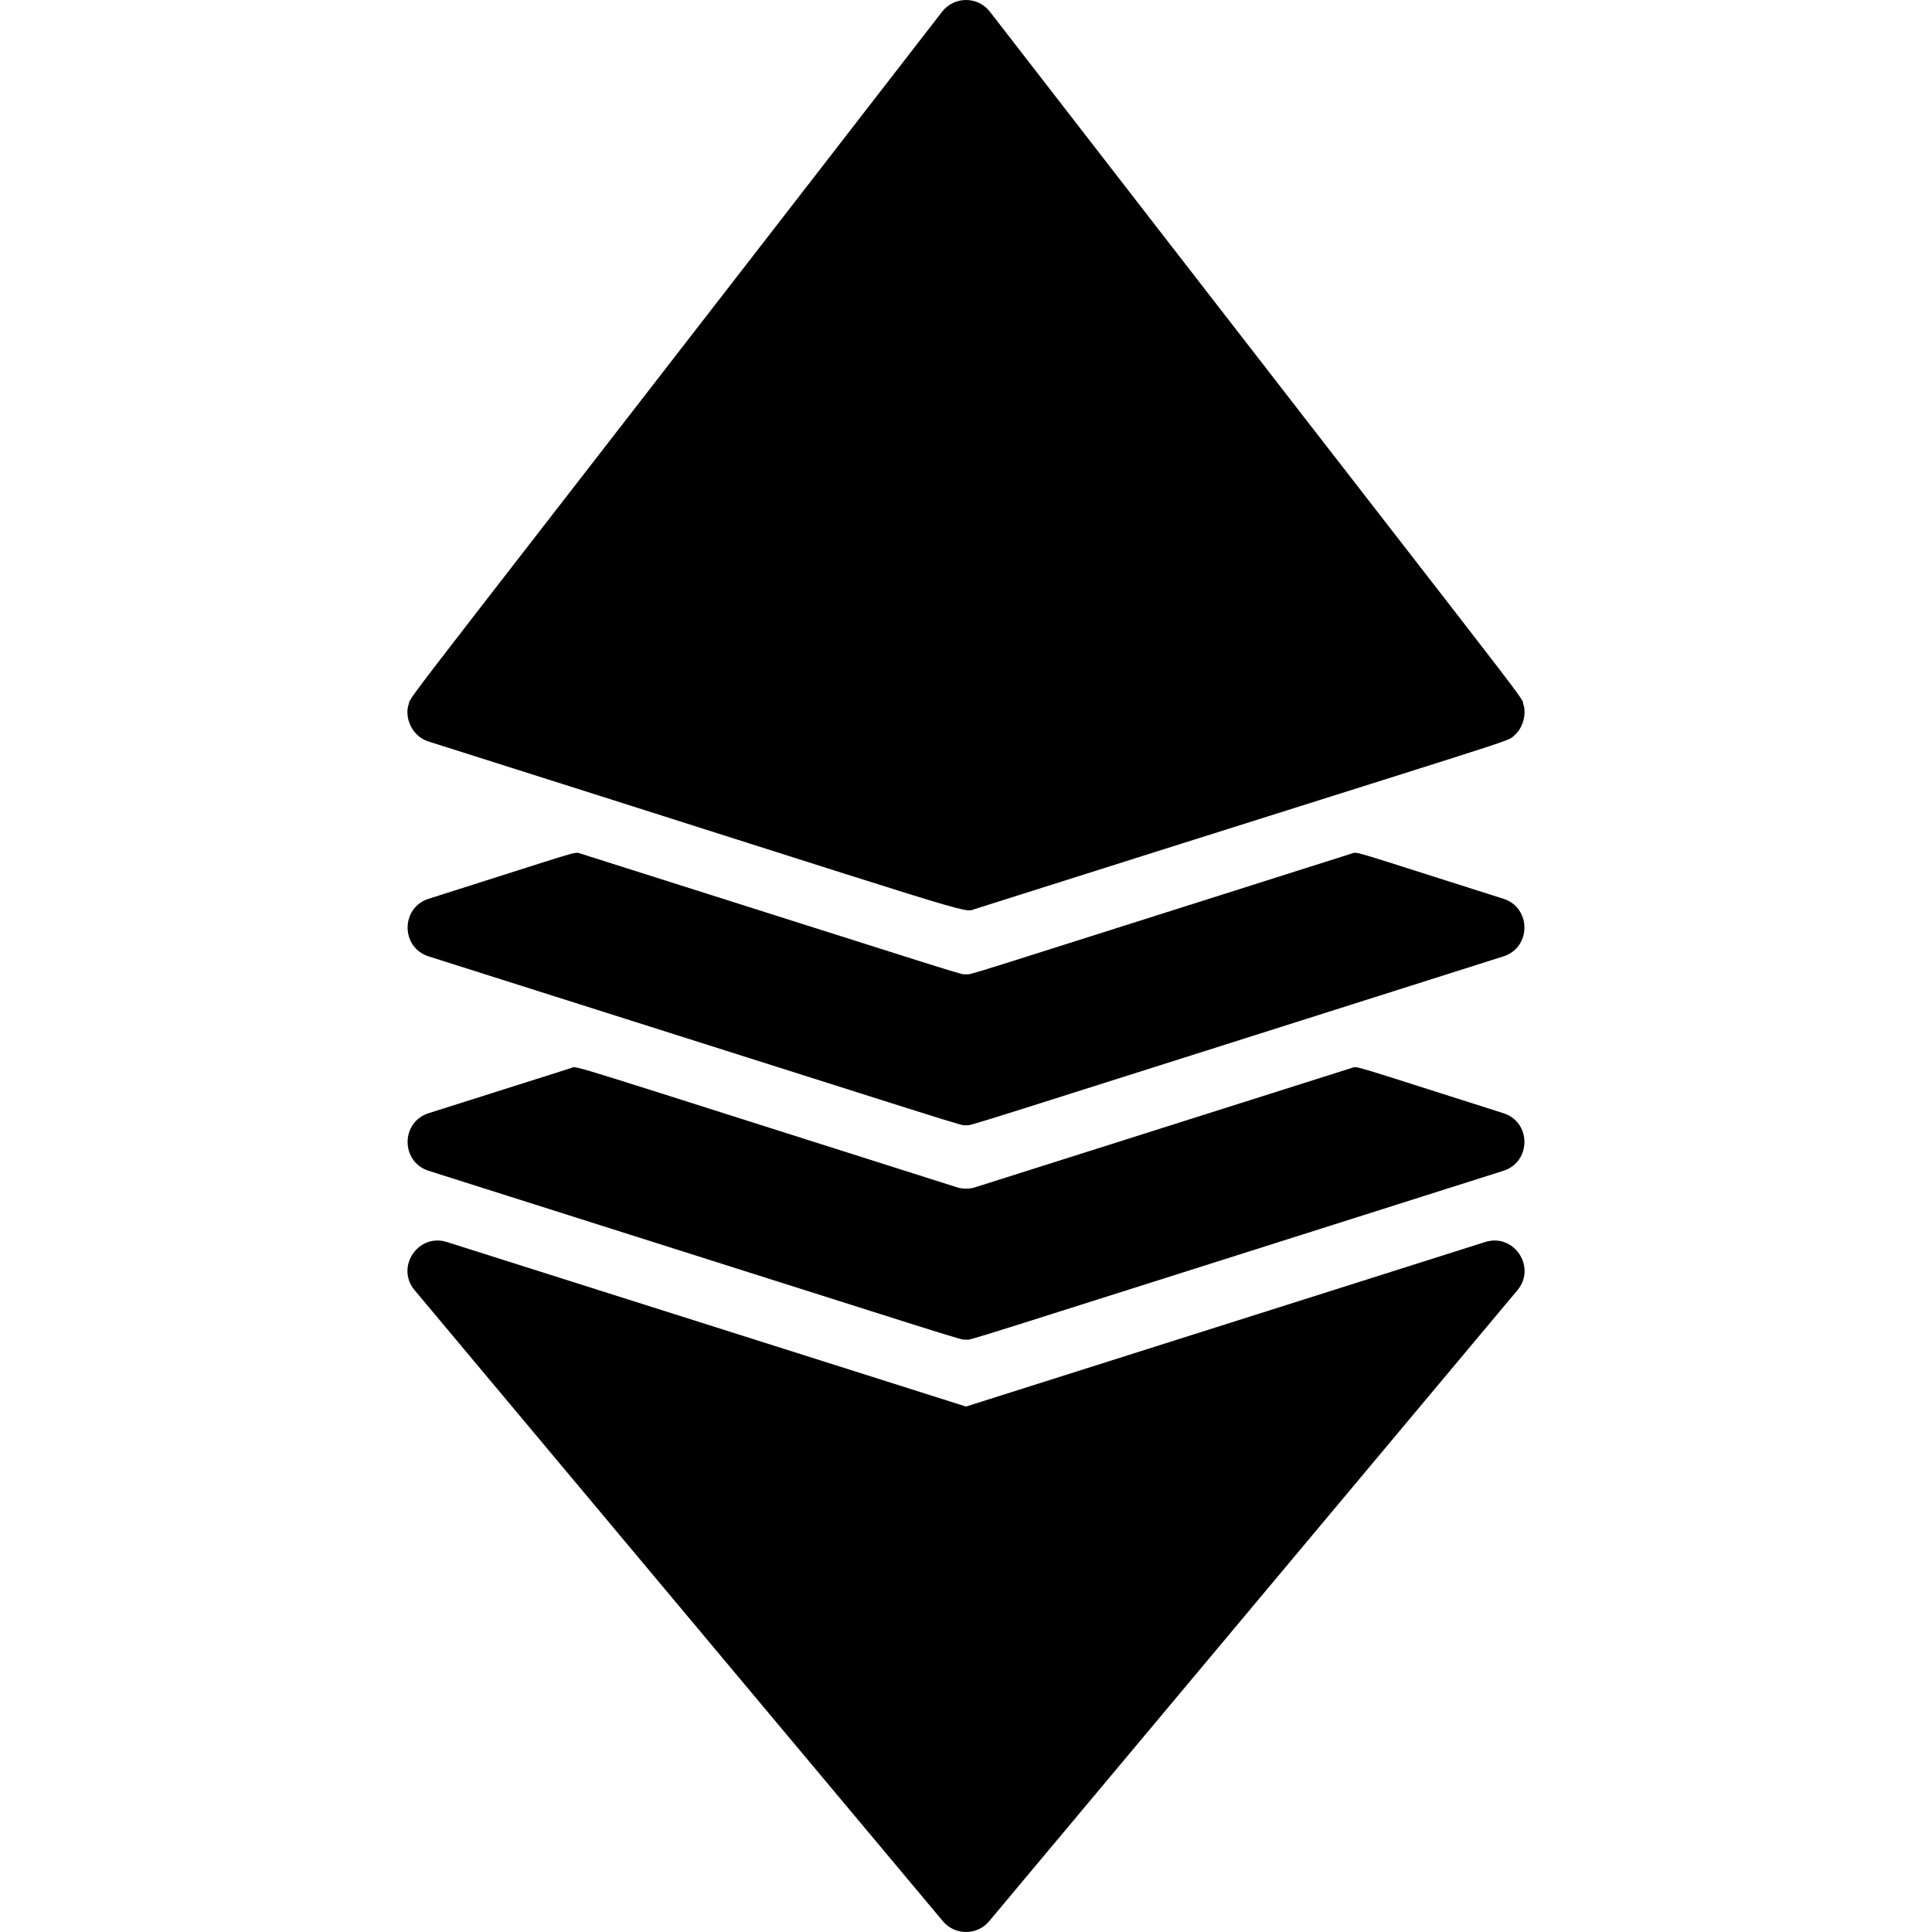
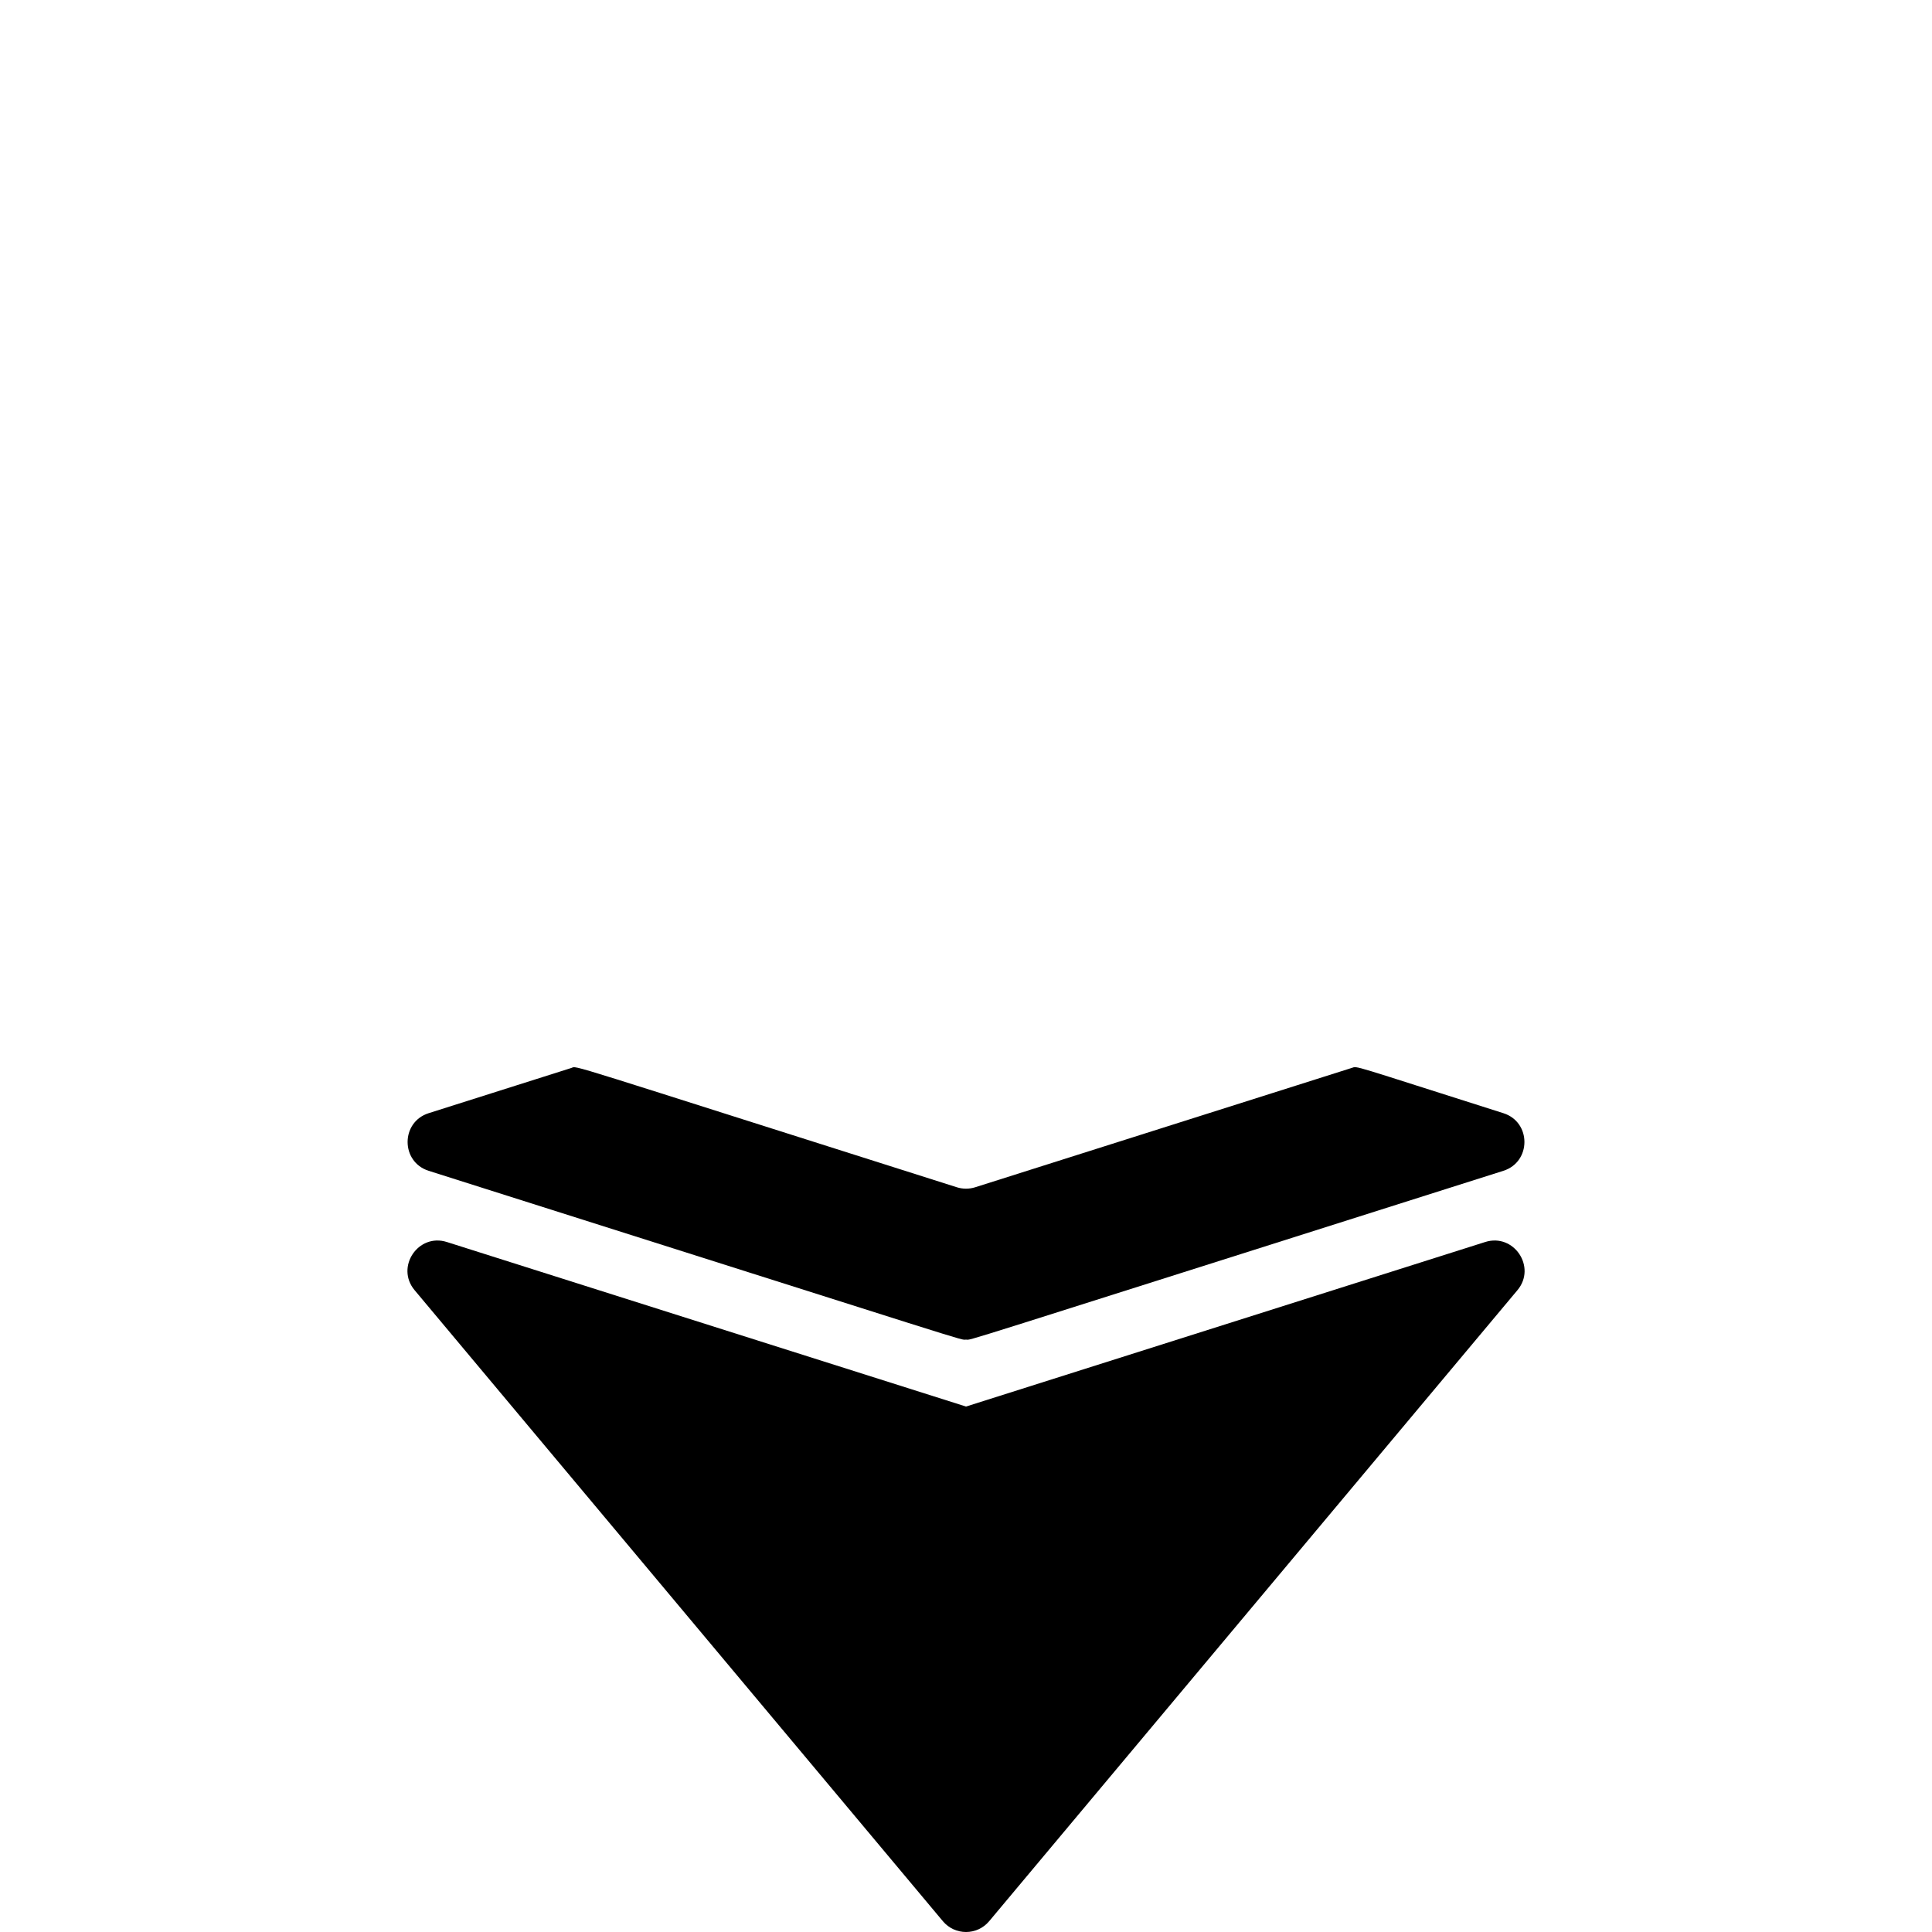
<svg xmlns="http://www.w3.org/2000/svg" id="Layer_1" enable-background="new 0 0 511.996 511.996" height="512" viewBox="0 0 511.996 511.996" width="512">
-   <path d="m401.313 194.858c-2.061 1.926 5.983-1.162-142.89 46.02-3.49 1.104 3.92 2.776-144.84-44.37-.01 0-.02-.01-.03-.01-4.637-1.451-6.488-6.761-5.18-10.04 0-1.59-1.105.627 141.3-183.36 3.219-4.13 9.44-4.131 12.66 0 143.501 185.409 141.3 181.714 141.3 183.36 1.042 2.603-.115 6.706-2.32 8.4z" />
  <path d="m249.869 509.133-140-167.23c-5.119-6.116.949-15.171 8.551-12.761l137.583 43.604 137.583-43.604c7.6-2.41 13.672 6.644 8.551 12.761l-140 167.23c-3.197 3.821-9.075 3.814-12.268 0z" />
  <path d="m398.423 310.268c-150.193 47.601-140.565 44.74-142.42 44.74-1.944 0 7.254 2.696-142.42-44.74-7.42-2.369-7.415-12.892 0-15.26l37.821-11.987c1.779-.564-4.38-2.154 102.178 31.617 1.517.48 3.237.507 4.84 0l99.761-31.617c1.706-.541-.883-1.046 40.239 11.987 7.422 2.369 7.416 12.892.001 15.26z" />
-   <path d="m398.423 253.447c-150.193 47.601-140.565 44.74-142.42 44.74-1.944 0 7.254 2.696-142.42-44.74-7.42-2.369-7.415-12.893 0-15.26 41.037-13.006 38.513-12.534 40.247-11.984 107.191 33.973 100.317 31.984 102.173 31.984 1.852 0-5.055 2.001 102.173-31.984 1.713-.543-.851-1.041 40.247 11.984 7.421 2.37 7.415 12.893 0 15.26z" />
</svg>